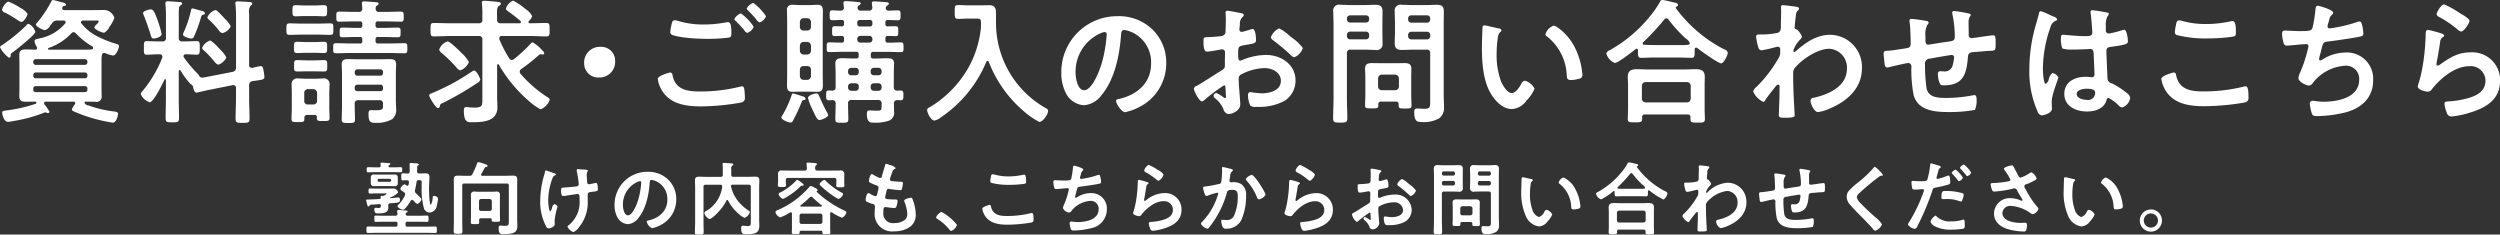
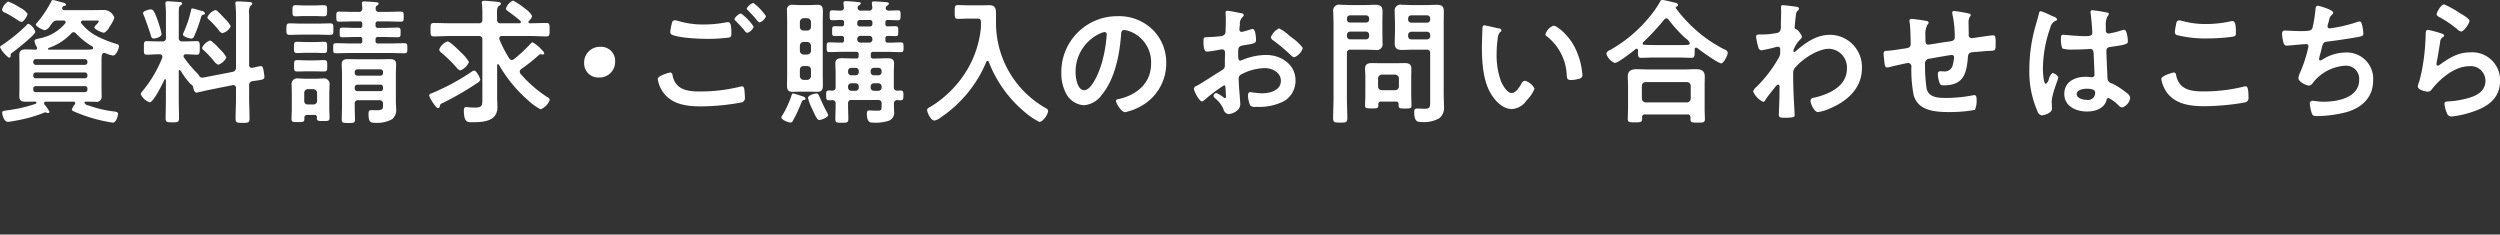
<svg xmlns="http://www.w3.org/2000/svg" id="button_text_6" width="454.719" height="42.657">
  <rect width="100%" height="100%" fill="#333333" stroke="none" />
  <defs>
    <style>.cls-1{fill:#fff;fill-rule:evenodd}</style>
  </defs>
  <path id="ご購入のお問い合わせはこちら" class="cls-1" d="M449.579 841.085a2.348 2.348 0 00-1.231-1.479.739.739 0 00-.418.3 30.248 30.248 0 01-4.357 3.551.638.638 0 00-.418.419 5.374 5.374 0 001.624 1.9.324.324 0 00.32-.37.52.52 0 01.32-.568c.616-.448 4.16-3.238 4.16-3.753zm-4.947-5.523a2.376 2.376 0 00-1.108 1.529.73.73 0 00.566.493 22 22 0 012.314 1.381 1.528 1.528 0 00.64.3c.492 0 1.132-1.209 1.132-1.455a3.441 3.441 0 00-1.379-1.134 10.62 10.62 0 00-2.165-1.114zm13.955 15.387a.428.428 0 01.468.468v.148a.429.429 0 01-.468.469h-8.91a.429.429 0 01-.468-.469v-.148a.428.428 0 01.468-.468h8.91zm0-2.491a.454.454 0 01.468.469v.123a.429.429 0 01-.468.469h-8.91a.429.429 0 01-.468-.469v-.123a.454.454 0 01.468-.469h8.91zm-8.91-1.381a.447.447 0 01-.468-.493v-.074a.453.453 0 01.468-.468h8.91a.453.453 0 01.468.468v.074a.447.447 0 01-.468.493h-8.91zm7.285-5.72a13.3 13.3 0 002.978 2.367.26.26 0 01.148.271c0 .3-.172.321-1.673.321h-6.351a.168.168 0 01-.171-.173.155.155 0 01.123-.148 10.087 10.087 0 004.109-2.638.548.548 0 01.419-.222.588.588 0 01.418.222zm-7.137 2.416a.716.716 0 01.074.247.285.285 0 01-.3.3 38.497 38.497 0 00-1.7-.05c-.763 0-1.231.148-1.231 1.011 0 .543.025 1.061.025 1.578v4.34c0 .518-.025 1.036-.025 1.578 0 .888.493 1.011 1.281 1.011.492 0 1.008-.024 1.525-.024.05 0 .3-.025.3.2a.205.205 0 01-.148.2 26.391 26.391 0 01-5.144 1.184c-.689.1-.935.1-.935.419 0 .173.246 1.677 1.058 1.677.2 0 1.058-.148 1.3-.2a26.992 26.992 0 005.144-1.406.965.965 0 01.344-.123.349.349 0 01.172.049.661.661 0 00.3.074.278.278 0 00.3-.222 7.977 7.977 0 00-.935-1.356.581.581 0 01-.049-.222c0-.247.172-.271.369-.271h4.972a.272.272 0 01.319.271.4.4 0 01-.073.222 2.7 2.7 0 00-.542.912.421.421 0 00.3.345c.393.2 1.378.568 1.845.74a28.222 28.222 0 005.292 1.332c.665 0 .96-1.307.96-1.6 0-.321-.32-.37-.615-.419a20.8 20.8 0 01-4.751-1.11.859.859 0 01-.738-.493.212.212 0 01.222-.2c.566 0 1.157.024 1.723.024a.939.939 0 001.181-1.011c0-.542-.025-1.06-.025-1.578v-4.34c0-1.4-.024-1.948.492-1.948a.661.661 0 01.3.074 5.561 5.561 0 001.305.395c.566 0 1.082-1.307 1.082-1.7a.428.428 0 00-.418-.395 20.763 20.763 0 01-3.3-1.282 8.823 8.823 0 01-3.1-2.441.434.434 0 01-.1-.247.334.334 0 01.369-.3h2.535c.1 0 .345-.024.345.123a1.526 1.526 0 01-.369.543 1.435 1.435 0 00-.443.567c0 .37 1.378.986 1.772.986a2.36 2.36 0 00.984-1.085 6.219 6.219 0 00.887-1.627 2.057 2.057 0 00-1.748-1.43c-.664 0-1.305.024-1.969.024H454.9a.381.381 0 01-.443-.345.348.348 0 01.074-.222.365.365 0 01.369-.2.269.269 0 00.271-.222.605.605 0 00-.517-.37c-.369-.074-1.6-.468-1.895-.468-.148 0-.2.1-.32.345a21.058 21.058 0 01-2.535 3.773.692.692 0 00-.222.32c0 .395 1.305 1.036 1.649 1.036a1.754 1.754 0 001.034-.937c.074-.1.172-.2.246-.3a1.109 1.109 0 011.059-.518h1.008a.353.353 0 01.419.321.37.37 0 01-.1.222 8.017 8.017 0 01-4.554 2.687c-.123.025-.221.05-.32.074-.517.124-.689.173-.689.444a2.348 2.348 0 00.391 1.014zm28.334-6.953c-.221 0-.246.222-.271.394a20.09 20.09 0 01-1.3 3.9 1.578 1.578 0 00-.148.444c0 .444 1.329.74 1.5.74a.554.554 0 00.516-.395 23.866 23.866 0 001.157-3.131c.2-.666.2-.74.542-.814a.34.34 0 00.295-.271.746.746 0 00-.689-.444c-.297-.078-1.38-.423-1.602-.423zm6.178 8.9a6.777 6.777 0 00-1.4-1.7 7.08 7.08 0 00-1.526-1.381 2.428 2.428 0 00-1.5 1.356.726.726 0 00.321.444 19.289 19.289 0 011.821 1.923 1.873 1.873 0 00.788.691 2.532 2.532 0 001.496-1.332zm.787-5.671a5.638 5.638 0 00-1.082-1.381c-.419-.444-.813-.888-1.256-1.282a.71.71 0 00-.443-.272 2.344 2.344 0 00-1.477 1.332.7.7 0 00.3.419 16.182 16.182 0 011.772 1.9 1.214 1.214 0 00.64.542 2.166 2.166 0 001.546-1.257zm-12.576 1.405a18.2 18.2 0 00-.714-2.465c-.542-1.529-.812-2-1.231-2-.32 0-1.428.271-1.428.691a2.415 2.415 0 00.2.542c.246.617 1.009 2.762 1.182 3.4.1.32.147.666.566.666.341.006 1.425-.266 1.425-.833zm7.949 7.866a3.342 3.342 0 01-.492.074.61.61 0 01-.64-.345 1.11 1.11 0 00-.246-.345 22.367 22.367 0 01-2.51-2.984.468.468 0 01-.074-.246.354.354 0 01.369-.321c.788 0 1.526.074 2.042.074.567 0 .542-.37.542-1.233 0-.912.025-1.233-.566-1.233-.468 0-1.255.05-2.067.05h-.493a.586.586 0 01-.689-.691v-4.389c0-.912.025-1.282.3-1.455a.5.5 0 00.321-.345.355.355 0 00-.394-.271c-.345-.025-1.945-.148-2.24-.148a.367.367 0 00-.419.419c0 .1.025.222.025.3.049.518.074 1.06.074 1.578v4.315a.578.578 0 01-.664.691h-.739c-.812 0-1.6-.05-2.067-.05-.591 0-.542.321-.542 1.233 0 .888-.049 1.233.542 1.233.467 0 1.255-.074 2.067-.074h.263a.449.449 0 01.492.419.561.561 0 01-.024.2 22 22 0 01-3.668 6.159.8.8 0 00-.246.469 2.748 2.748 0 001.624 1.479c.714 0 2.363-3.427 2.683-4.093a.153.153 0 01.148-.1c.1 0 .123.074.123.173v3.452c0 1.184-.049 2.342-.049 3.526 0 .666.3.69 1.23.69 1.01 0 1.206-.049 1.206-.764 0-1.134-.049-2.293-.049-3.452v-5.08a.2.2 0 01.172-.222.286.286 0 01.173.124 13.4 13.4 0 001.821 2.441 1.007 1.007 0 01.443.468c.049.346.2 1.085.64 1.085.1 0 1.846-.419 2.092-.468l4.431-.888c.049 0 .1-.025.147-.025a.508.508 0 01.492.592v1.726c0 1.258-.073 2.515-.073 3.8 0 .715.246.764 1.279.764.985 0 1.256-.025 1.256-.764 0-1.283-.074-2.54-.074-3.8v-2.218a.707.707 0 01.64-.814c1.723-.246 2.141-.246 2.141-.789a8.294 8.294 0 00-.148-1.06c-.049-.321-.1-.888-.516-.888a13.391 13.391 0 00-1.477.321h-.148a.476.476 0 01-.492-.567v-9.272a2.082 2.082 0 01.27-1.479.448.448 0 00.3-.345c0-.3-.394-.3-.615-.321-.468-.025-1.6-.1-2.018-.1-.222 0-.444.025-.444.321 0 .074.025.173.025.246a22.49 22.49 0 01.1 2.294v9.148a.76.76 0 01-.639.814zm20.434-7.742c.738 0 1.5.049 2.24.049.664 0 .615-.271.615-1.036 0-.789.049-1.06-.615-1.06-.739 0-1.5.049-2.24.049h-2.806c-.738 0-1.5-.049-2.24-.049-.64 0-.64.271-.64 1.06s0 1.036.64 1.036c.739 0 1.5-.049 2.24-.049h2.806zm-.591 6.682c.64 0 1.206.025 1.723.025.64 0 .615-.272.615-1.036 0-.74.025-1.036-.615-1.036-.369 0-1.058.05-1.723.05h-1.354c-.689 0-1.353-.05-1.747-.05-.615 0-.591.272-.591 1.036 0 .789-.024 1.036.591 1.036.492 0 1.108-.025 1.747-.025h1.354zm-.025-3.378c.616 0 1.206.049 1.748.049.64 0 .591-.271.591-1.036 0-.715.049-1.011-.591-1.011-.517 0-1.108.05-1.748.05h-1.353c-.615 0-1.231-.05-1.748-.05-.615 0-.59.272-.59 1.011 0 .765-.025 1.036.59 1.036.517 0 1.133-.049 1.748-.049h1.353zm0-6.683c.64 0 1.256.05 1.723.05.64 0 .616-.3.616-1.011 0-.74.024-1.011-.616-1.011-.517 0-1.107.049-1.723.049h-1.624c-.615 0-1.206-.049-1.723-.049-.615 0-.615.246-.615 1.011 0 .74-.025 1.011.615 1.011.419 0 1.083-.05 1.723-.05h1.624zm7.36 12.946a.485.485 0 01.468-.469h4.208a.454.454 0 01.468.469v.222a.447.447 0 01-.468.493h-4.208a.474.474 0 01-.468-.493v-.222zm.468-2.1a.484.484 0 01-.468-.468v-.217a.484.484 0 01.468-.469h4.208a.454.454 0 01.468.469v.222a.453.453 0 01-.468.468h-4.208zm4.676 5.45c0 .591-.025.838-1.28.838-.369 0-.689-.025-.862-.025-.467 0-.492.321-.492.691 0 1.479.32 1.627 1.305 1.627a5.6 5.6 0 003.027-.69 2.2 2.2 0 00.689-1.924c0-.444-.049-.912-.049-1.381v-4.98c0-.568.049-1.11.049-1.653 0-.838-.468-.961-1.206-.961-.566 0-1.157.024-1.723.024h-4.061c-.566 0-1.156-.024-1.747-.024-.714 0-1.157.148-1.157.961 0 .494.049 1.061.049 1.677v6.091c0 .764-.049 1.529-.049 2.293 0 .567.246.592 1.23.592.96 0 1.182-.025 1.182-.641 0-.74-.049-1.5-.049-2.244v-.566a.586.586 0 01.689-.691h3.765a.6.6 0 01.69.691v.3zM511.49 836.8a.517.517 0 01.246-.518.533.533 0 00.295-.32c0-.222-.221-.247-.394-.272a36.26 36.26 0 00-2.264-.148.316.316 0 00-.394.3c0 .05.074.765.074.987a.571.571 0 01-.689.616h-.764c-.886 0-1.8-.049-2.708-.049-.565 0-.565.172-.565.912 0 .715 0 .912.565.912.911 0 1.822-.049 2.708-.049h.984a.391.391 0 01.468.469v.246a.391.391 0 01-.468.469h-.492c-.861 0-1.747-.05-2.609-.05-.566 0-.541.2-.541.863 0 .691-.025.888.516.888.887 0 1.748-.049 2.634-.049h.492a.391.391 0 01.468.468v.247a.391.391 0 01-.468.468h-1.427c-.96 0-1.9-.049-2.855-.049-.566 0-.542.2-.542.912s-.024.913.542.913c.96 0 1.895-.05 2.855-.05h6.695c.935 0 1.9.05 2.855.05.541 0 .541-.222.541-.913 0-.715 0-.912-.566-.912-.96 0-1.895.049-2.83.049h-1.92a.4.4 0 01-.468-.468v-.271a.391.391 0 01.468-.444h.812c.911 0 1.821.049 2.732.049.566 0 .542-.246.542-.888s.024-.863-.542-.863c-.911 0-1.821.05-2.732.05h-.812a.4.4 0 01-.468-.469v-.246a.4.4 0 01.468-.469h1.378c.886 0 1.8.049 2.708.049.566 0 .566-.2.566-.912s0-.912-.566-.912c-.911 0-1.822.049-2.708.049h-1.157a.553.553 0 01-.663-.645zm-12.331 17.483a.609.609 0 01-.665-.666v-1.43a.654.654 0 01.665-.691h.984a.705.705 0 01.689.691v1.43a.653.653 0 01-.689.666h-.984zm1.649 2.342a.183.183 0 00-.025.123c0 .568.32.543 1.182.543.886 0 1.132 0 1.132-.567 0-.617-.049-1.209-.049-1.825v-2.663c0-.493.049-1.011.049-1.5a1.026 1.026 0 00-1.206-1.184c-.443 0-.886.05-1.305.05h-1.87c-.443 0-.887-.05-1.329-.05a1.01 1.01 0 00-1.182 1.184c0 .493.025 1.011.025 1.5v2.86c0 .617-.049 1.209-.049 1.825 0 .567.271.567 1.156.567 1.034 0 1.206 0 1.182-.74a.5.5 0 01.566-.567h1.255a.41.41 0 01.468.439zm29.712-6.855c0-.148-.639-1.652-1.132-1.652a.808.808 0 00-.394.173 41.039 41.039 0 01-4.258 2.539c-.689.346-2.51 1.233-3.175 1.455a.42.42 0 00-.344.345c0 .321 1.206 2.318 1.6 2.318a.416.416 0 00.344-.468.671.671 0 01.492-.444 56.013 56.013 0 006.347-3.679.989.989 0 00.52-.592zm-2.067-3.205a6.831 6.831 0 00-1.379-1.677 3.19 3.19 0 01-.295-.3c-.369-.345-1.8-1.775-2.215-1.775a2.434 2.434 0 00-1.526 1.5 1.024 1.024 0 00.468.616 25.663 25.663 0 012.732 2.688 1.207 1.207 0 00.64.468 2.751 2.751 0 001.575-1.525zm7.31-.691a22.593 22.593 0 01-1.772-3.427c0-.074-.025-.124-.025-.2a.415.415 0 01.468-.419h5.045c1.01 0 2.043.074 3.053.074.615 0 .59-.345.59-1.208 0-.912.025-1.233-.59-1.233-.985 0-1.97.049-2.954.049a.243.243 0 01-.3-.222.371.371 0 01.1-.222 1.662 1.662 0 00.566-.863 3.5 3.5 0 00-1.206-1.282 11.827 11.827 0 00-2.264-1.529 2.383 2.383 0 00-1.3 1.455.553.553 0 00.32.419c.788.592 1.575 1.159 2.314 1.825a.257.257 0 01.1.2.242.242 0 01-.295.222h-3.372a.578.578 0 01-.665-.69c-.049-1.825-.049-2.244.37-2.491a.518.518 0 00.319-.394c0-.3-.565-.321-1.624-.419l-.886-.074c-.148 0-.345-.025-.517-.025-.246 0-.443.049-.443.345a.831.831 0 00.025.247 15.661 15.661 0 01.073 1.849v.962a.577.577 0 01-.664.69h-5.119c-1.034 0-2.043-.049-3.052-.049-.616 0-.591.3-.591 1.233 0 .888-.025 1.208.591 1.208 1.009 0 2.018-.074 3.052-.074h5.119a.586.586 0 01.664.691v10.455c0 1.43.075 1.874-1.4 1.874-.319 0-.664-.025-.984-.05a3.752 3.752 0 00-.517-.049c-.418 0-.467.3-.467.617 0 2.095.664 2.145 1.329 2.145 2.018 0 4.774-.05 4.774-2.737 0-.641-.049-1.258-.049-1.874v-5.746a.172.172 0 01.148-.2.246.246 0 01.172.1 25.271 25.271 0 005.243 6.411 11 11 0 002.338 1.7 2.965 2.965 0 001.674-1.726.739.739 0 00-.444-.493 22.881 22.881 0 01-4.873-4.241.7.7 0 01-.147-.4.623.623 0 01.27-.468 30.846 30.846 0 003.2-2.54.548.548 0 01.32-.148c.074 0 .147.025.2.025a.427.427 0 00.172.024.272.272 0 00.295-.222.923.923 0 00-.344-.517 6.72 6.72 0 00-1.748-1.48.528.528 0 00-.369.222 25.7 25.7 0 01-3.052 2.836.7.7 0 01-.393.148.544.544 0 01-.478-.319zm16.642-2.071a2.848 2.848 0 00-3 2.983 2.551 2.551 0 002.683 2.59 2.838 2.838 0 002.953-2.984 2.522 2.522 0 00-2.636-2.592zm27.766-7.989a2.089 2.089 0 00-1.206 1.035.6.6 0 00.247.321c.492.518.984 1.011 1.452 1.578a1.717 1.717 0 00.64.616 1.921 1.921 0 001.181-1.134 9.808 9.808 0 00-2.314-2.421zm-2.264 1.9a2.21 2.21 0 00-1.181 1.036.691.691 0 00.246.345c.517.518 1.033 1.06 1.5 1.6a1.247 1.247 0 00.591.567 1.883 1.883 0 001.181-1.11 9.209 9.209 0 00-2.337-2.445zm-15.112 11.935a5.458 5.458 0 00.96 2.392c1.575 2.244 4.332 2.589 6.892 2.589a42.132 42.132 0 007.383-.715.807.807 0 00.616-.888c0-.247-.05-.986-.074-1.233-.049-.32-.049-.814-.468-.814a2.011 2.011 0 00-.369.074 29.708 29.708 0 01-7.359.863c-2.314 0-4.381-.369-4.9-2.959a.454.454 0 00-.443-.493c-.023-.007-2.238.56-2.238 1.177zm3.077-10.677c-.443 0-.493.419-.591.863a12.813 12.813 0 00-.221 1.282.58.58 0 00.393.518c1.428.567 4.849.715 6.449.715a31.413 31.413 0 003.741-.222c.467-.074.541-.222.541-.838 0-1.061-.049-1.973-.615-1.973a1.378 1.378 0 00-.32.025 21.436 21.436 0 01-3.963.394 15.743 15.743 0 01-4.676-.616 3.523 3.523 0 00-.738-.155zm27.915 17.228a1.258 1.258 0 00-.172-.419c-.566-1.036-.911-1.8-1.4-2.885-.172-.4-.246-.617-.566-.617-.221 0-1.526.272-1.526.839a8.533 8.533 0 00.64 1.726c.049.1.074.172.1.222.64 1.356.911 2.046 1.329 2.046.34.001 1.595-.492 1.595-.912zm-4.11-2.984a.676.676 0 00-.566-.419 14.315 14.315 0 00-1.7-.518.265.265 0 00-.246.247 18.291 18.291 0 01-1.747 3.8.674.674 0 00-.148.3c0 .419 1.182.937 1.674.937a.452.452 0 00.418-.3 26.973 26.973 0 001.354-2.811 3.059 3.059 0 01.147-.37c.222-.542.222-.567.542-.616a.253.253 0 00.272-.249zm.295-5.918a.653.653 0 01.689.666v1.159a.7.7 0 01-.689.69h-.64a.7.7 0 01-.689-.69v-1.159a.653.653 0 01.689-.666h.64zm0-4.389a.7.7 0 01.689.691v.912a.7.7 0 01-.689.69h-.64a.7.7 0 01-.689-.69v-.912a.7.7 0 01.689-.691h.64zm.689-2.737a.653.653 0 01-.689.666h-.64a.653.653 0 01-.689-.666v-.888a.689.689 0 01.689-.69h.64a.688.688 0 01.689.69v.888zm2.141-.814c0-.665.025-1.331.025-2 0-.74-.123-1.208-.96-1.208-.418 0-.837.049-1.255.049h-2.092c-.418 0-.837-.049-1.255-.049a.882.882 0 00-.96 1.085c0 .715.025 1.43.025 2.12v9.42c0 .69-.025 1.356-.025 2.046 0 .913.3 1.159.984 1.159.419 0 .813-.024 1.231-.024h2.092c.418 0 .837.024 1.255.024.837 0 .96-.493.96-1.233 0-.665-.025-1.306-.025-1.972v-9.42zm8.467 2.442a.549.549 0 01.566.591v.05a.549.549 0 01-.566.591h-1.6a.569.569 0 01-.591-.591v-.05a.569.569 0 01.591-.591h1.6zm.1-2.885a.427.427 0 01.467.468v.247a.439.439 0 01-.467.468h-1.821a.452.452 0 01-.468-.468v-.247a.452.452 0 01.468-.468h1.821zm.738 10.06a.57.57 0 01-.591-.592v-.172a.57.57 0 01.591-.592h.812a.569.569 0 01.591.592v.172a.57.57 0 01-.591.592h-.812zm0 2.811a.57.57 0 01-.591-.592v-.172a.57.57 0 01.591-.592h.812a.569.569 0 01.591.592v.178a.569.569 0 01-.591.592h-.812zm-4.107-2.81a.57.57 0 01-.591-.592v-.172a.569.569 0 01.591-.592h.787a.549.549 0 01.566.592v.172a.55.55 0 01-.566.592H598zm0 2.811a.569.569 0 01-.591-.592v-.172a.569.569 0 01.591-.592h.787a.549.549 0 01.566.592v.177a.549.549 0 01-.566.592H598zm.345-5.869c-.665 0-1.33-.049-2.019-.049-.665 0-1.23.123-1.23.937 0 .592.049 1.184.049 1.8v2.494a.57.57 0 01-.64.665 4.666 4.666 0 00-.566-.024c-.517 0-.517.246-.517.887 0 .592 0 .888.492.888a4.868 4.868 0 00.591-.024.57.57 0 01.64.665v.37c0 .814-.049 1.6-.049 2.392 0 .666.2.69 1.206.69.861 0 1.156-.024 1.156-.641 0-.813-.049-1.627-.049-2.441v-.37a.586.586 0 01.69-.69h4.725a.594.594 0 01.689.69v.124c0 1.06-.024 1.134-.837 1.134-.566 0-1.132-.049-1.427-.049-.369 0-.419.246-.419.665 0 1.677.837 1.554 1.182 1.554a7.476 7.476 0 002.88-.37 1.543 1.543 0 00.885-1.7c0-.468-.024-.912-.024-1.38a.563.563 0 01.64-.641c.172 0 .369.024.566.024.492 0 .517-.246.517-.888 0-.542 0-.887-.493-.887-.2 0-.393.024-.59.024a.587.587 0 01-.665-.665v-2.515c0-.617.049-1.209.049-1.776 0-.814-.541-.937-1.23-.937-.665 0-1.3.049-1.969.049h-.566a.407.407 0 01-.468-.468v-.271a.408.408 0 01.468-.469h2.658c.763 0 1.551.05 2.338.05.492 0 .492-.222.492-.888 0-.641 0-.888-.492-.888-.787 0-1.551.074-2.338.049a.4.4 0 01-.468-.468v-.3a.383.383 0 01.468-.444c.468-.024.935.025 1.4.025.492 0 .467-.247.467-.888s.025-.912-.492-.912c-.467 0-.935.024-1.378.024a.383.383 0 01-.468-.443v-.247a.407.407 0 01.468-.468c.591 0 1.206.049 1.8.049.492 0 .492-.271.492-.913s0-.887-.492-.887c-.542 0-1.059.049-1.6.049a.521.521 0 01-.616-.444.584.584 0 01.271-.468.608.608 0 00.32-.345c0-.272-.443-.272-.64-.3-.393-.025-1.7-.124-2.042-.124-.247 0-.419.05-.419.321 0 .123.049.542.074.715a.553.553 0 01-.665.641h-1.378a.534.534 0 01-.64-.493.562.562 0 01.271-.469.54.54 0 00.32-.345c0-.2-.3-.246-.443-.246a35.877 35.877 0 00-2.265-.173c-.246 0-.443.049-.443.345 0 .1.049.543.074.715a.546.546 0 01-.615.666c-.493.025-.985-.049-1.477-.049s-.492.246-.492.887c0 .666 0 .913.492.913.566 0 1.132-.074 1.7-.049a.375.375 0 01.419.468v.247a.375.375 0 01-.419.443c-.418 0-.837-.024-1.255-.024-.517 0-.492.3-.492.888 0 .641-.025.912.492.912.418 0 .837-.049 1.255-.025a.384.384 0 01.419.469v.271a.391.391 0 01-.468.468c-.738.025-1.477-.049-2.215-.049-.492 0-.468.3-.468.888 0 .616-.024.888.468.888.788 0 1.575-.05 2.363-.05h2.535a.391.391 0 01.443.469v.271a.391.391 0 01-.468.468h-.516zm23.214-5.449a18.593 18.593 0 01-2.436 7.422 19.823 19.823 0 01-6.916 6.929.583.583 0 00-.419.419c0 .567.689 1.973 1.329 1.973a2.746 2.746 0 001.181-.592 22.7 22.7 0 008.246-10.06.237.237 0 01.467 0 22.424 22.424 0 006.35 8.95 13.866 13.866 0 002.831 1.948c.665 0 1.6-1.38 1.6-2a.53.53 0 00-.345-.468 17.81 17.81 0 01-9.131-15.658v-1.652c0-.937-.222-1.455-1.231-1.455-.394 0-.788.024-1.206.024h-2.683c-.59 0-1.206-.049-1.772-.049-.64 0-.615.3-.615 1.233 0 .962-.025 1.282.615 1.282.591 0 1.182-.049 1.772-.049h1.7c.689 0 .689.222.689 1.085a6.843 6.843 0 01-.03.718zm22.5.641a.389.389 0 01.394.444 25.024 25.024 0 01-.788 4.808c-.689 2.515-2.067 5.326-3.3 5.326-1.255 0-1.575-2.293-1.575-3.205a7.633 7.633 0 014.43-7.1 2.792 2.792 0 01.835-.273zm2.363-2.885a10.15 10.15 0 00-10.222 10.357 7.735 7.735 0 00.763 3.5 3.966 3.966 0 003.347 2.343 4.408 4.408 0 003.249-1.9c2.363-2.836 3.224-7.225 3.5-10.825.025-.419.025-.962.591-.962a4.288 4.288 0 01.935.222 5.982 5.982 0 013.938 5.893c0 3.527-2.535 5.647-5.759 6.412-.246.049-.616.1-.616.345 0 .542 1.009 2.071 1.65 2.071a9.563 9.563 0 002.682-.986 8.862 8.862 0 004.8-7.965 8.349 8.349 0 00-2.486-6.066 8.746 8.746 0 00-6.376-2.439zm31.214 3.5a7.383 7.383 0 00-1.845-1.283 3.032 3.032 0 00-1.477 1.6.847.847 0 00.443.592 35.021 35.021 0 013.273 2.762.992.992 0 00.542.3 2.689 2.689 0 001.551-1.677 7.928 7.928 0 00-1.9-1.825c-.197-.147-.393-.319-.591-.467zm-11.567 9.764c0 .1.024.222.024.345 0 .05.05 1.061.05 1.085a.163.163 0 01-.173.2.486.486 0 01-.295-.148 5.893 5.893 0 00-1.256-.765.557.557 0 00-.541.493.737.737 0 00.295.469 4.993 4.993 0 011.5 1.923 1.156 1.156 0 00.91.937c.665 0 2.166-.591 2.166-1.8 0-.246-.172-2.466-.221-2.983a38.976 38.976 0 01-.074-1.628.829.829 0 01.394-.764 9.577 9.577 0 014.332-1.184c1.378 0 2.953.765 2.953 2.318 0 1.8-2.092 2.269-3.519 2.269a19.431 19.431 0 01-2.019-.222c-.369 0-.443.32-.443.641a4.8 4.8 0 00.394 1.775 1.274 1.274 0 001.034.271h.3a9.786 9.786 0 004.947-1.109 4.341 4.341 0 001.97-3.674c0-2.959-2.634-4.661-5.366-4.661a11.5 11.5 0 00-4.086.814 2.336 2.336 0 01-.615.222c-.32 0-.37-.542-.37-.962v-.345c0-1.134.05-1.307.96-1.479 1.871-.321 2.289-.321 2.289-.962 0-.419-.073-2.022-.64-2.022a1.354 1.354 0 00-.418.123c-.246.074-1.378.419-1.55.419a.432.432 0 01-.419-.419c0-.1.025-.246.025-.345.024-.222.049-.419.074-.567a1.62 1.62 0 01.467-1.356.677.677 0 00.246-.395.512.512 0 00-.492-.32c-.492-.1-2.141-.444-2.51-.444a.312.312 0 00-.32.37c0 .1.049.665.049 1.159 0 .69-.025 1.38-.049 2.071a1 1 0 01-.2.74 1.317 1.317 0 01-.911.3c-.763.1-1.625.147-2.387.172-.468.025-.517.123-.517.789 0 1.8.394 1.825.713 1.825.37 0 2.043-.3 2.511-.395.049 0 .1-.024.148-.024a.537.537 0 01.541.567v.246c0 .37-.024.74-.024 1.11V847c0 .765-.1.789-1.034 1.357-1.354.838-2.658 1.726-4.037 2.515a.757.757 0 00-.566.518c0 .493.985 2.342 1.477 2.342a.771.771 0 00.369-.2 31.14 31.14 0 013.643-2.737c.242.005.242.252.267.696zm33.207-9.838a.569.569 0 01.591-.592h2.855a.549.549 0 01.566.592v.2a.55.55 0 01-.566.592h-2.855a.57.57 0 01-.591-.592v-.2zm3.446-3.576a.537.537 0 01.566.592v.148a.55.55 0 01-.566.592h-2.855a.57.57 0 01-.591-.592v-.148a.556.556 0 01.591-.592h2.855zm-.1 6.239a.578.578 0 01.665.69v8.778c0 .839.025 1.283-.984 1.283-.468 0-.911-.05-1.379-.05-.443 0-.541.222-.541.617 0 1.8.59 1.849 1.452 1.849a5.583 5.583 0 003.1-.69 2.4 2.4 0 00.862-2.2c0-.789-.05-1.553-.05-2.342v-12.544c0-.765.025-1.529.025-2.294 0-1.011-.369-1.257-1.329-1.257-.616 0-1.231.049-1.871.049h-2.51c-.64 0-1.256-.049-1.895-.049a1.075 1.075 0 00-1.329 1.233c0 .764.049 1.553.049 2.318v1.109c0 .765-.049 1.529-.049 2.318 0 .986.442 1.233 1.353 1.233.615 0 1.231-.049 1.871-.049h2.559zm-14.472-2.688a.57.57 0 01.591-.592h2.855a.57.57 0 01.591.592v.222a.57.57 0 01-.591.592h-2.855a.57.57 0 01-.591-.592v-.222zm3.446-3.551a.556.556 0 01.591.592v.123a.556.556 0 01-.591.592h-2.855a.556.556 0 01-.591-.592v-.123a.556.556 0 01.591-.592h2.855zm-3.446 6.929a.586.586 0 01.69-.69h2.584c.64 0 1.255.049 1.895.049a1.059 1.059 0 001.3-1.233c0-.789-.024-1.553-.024-2.318v-1.109c0-.765.024-1.554.024-2.318 0-.987-.418-1.233-1.353-1.233-.616 0-1.231.049-1.846.049h-2.56c-.615 0-1.255-.049-1.871-.049a1.076 1.076 0 00-1.329 1.257c0 .765.05 1.529.05 2.294v13.438c0 1.209-.074 2.417-.074 3.65 0 .764.27.789 1.3.789 1.009 0 1.28-.025 1.28-.814 0-1.208-.074-2.416-.074-3.625v-8.137zm6.35 6.682a.659.659 0 01-.689-.69v-1.455a.705.705 0 01.689-.69h2.412a.7.7 0 01.689.69V851a.687.687 0 01-.689.69H694.5zm2.486 2.072a.472.472 0 01.566.542v.2c0 .517.3.517 1.157.517.911 0 1.181 0 1.181-.542 0-.592-.049-1.208-.049-1.825v-3.477c0-.468.025-.937.025-1.381 0-.863-.492-1.035-1.255-1.035-.542 0-1.059.024-1.6.024H694.3c-.517 0-1.058-.024-1.575-.024-.714 0-1.28.148-1.28.962 0 .493.05.961.05 1.454v3.452c0 .617-.05 1.233-.05 1.85 0 .518.271.518 1.206.518.886 0 1.207.024 1.207-.518v-.148a.479.479 0 01.565-.567h2.56zm27.277-12.255a.407.407 0 00.221.37 9.461 9.461 0 013.642 7.027c.05.592.025.937.813.937a5.208 5.208 0 001.378-.222.687.687 0 00.664-.715 13.459 13.459 0 00-1.452-5.129c-1.181-2.268-3.248-3.822-3.79-3.822a2.38 2.38 0 00-1.479 1.556zm-11.1-1.6a.306.306 0 00-.344.271c-.05.222-.123 3.354-.123 3.748 0 2.614.2 5.721 1.427 8.039.812 1.5 2.24 3.156 4.061 3.156a3.54 3.54 0 002.634-1.554 6.893 6.893 0 001.452-2.145 2.733 2.733 0 00-1.772-1.455.975.975 0 00-.665.617c-.295.542-1.009 1.627-1.7 1.627-.862 0-1.674-1.455-1.969-2.145a14.11 14.11 0 01-.788-5.154 18.414 18.414 0 01.2-2.613 1.8 1.8 0 01.443-1.184.428.428 0 00.246-.32.554.554 0 00-.541-.346c-.424-.075-2.245-.545-2.565-.545zm29.318 14.006a.706.706 0 01-.689-.691V850.9a.689.689 0 01.689-.69h7.507a.689.689 0 01.689.69v2.318a.706.706 0 01-.689.691h-7.507zm7.581 2.194a.472.472 0 01.566.543v.32c0 .617.344.617 1.329.617.96 0 1.3 0 1.3-.641 0-.395-.049-1.184-.049-1.776V850.7c0-.493.025-.986.025-1.479 0-1.135-.689-1.357-1.7-1.357-.615 0-1.23.05-1.845.05h-6.916c-.616 0-1.231-.05-1.822-.05-1.033 0-1.723.222-1.723 1.381 0 .469.049.962.049 1.455v4.414c0 .3-.049 1.7-.049 1.8 0 .641.345.616 1.28.616.96 0 1.329.025 1.329-.641v-.246a.472.472 0 01.566-.543h7.655zm-3.422-17.26a25.454 25.454 0 002.979 3.3c.1.074.172.148.27.222a1.516 1.516 0 01.616.764c0 .37-.394.345-1.994.345h-4.553c-.591 0-1.157-.024-1.723-.049a.259.259 0 01-.295-.247.268.268 0 01.1-.222 43.249 43.249 0 003.815-4.117.539.539 0 01.394-.222.527.527 0 01.387.225zm-5.562 5.868c0 .543-.025 1.085.492 1.085.788 0 1.576-.049 2.388-.049h4.553c.788 0 1.6.049 2.388.049.467 0 .492-.419.492-.986v-.47c0-.172.024-.394.246-.394a.452.452 0 01.295.123c.591.469 3.742 2.737 4.283 2.737.467 0 1.206-1.5 1.206-1.948a.9.9 0 00-.689-.616 25.293 25.293 0 01-8.738-7.447.255.255 0 01-.049-.123.214.214 0 01.123-.173.394.394 0 00.3-.345.509.509 0 00-.493-.37c-.418-.1-2.067-.518-2.387-.518a.445.445 0 00-.394.345 18.863 18.863 0 01-1.994 2.836 25.112 25.112 0 01-7.112 5.943 1.037 1.037 0 00-.665.616 2.594 2.594 0 001.55 1.726c.591 0 3.176-2.022 3.766-2.515a.244.244 0 01.2-.074.26.26 0 01.246.3v.271zm26.39-8.482a.3.3 0 00-.369.345c0 .173.024.444.024.789 0 .838-.049 1.677-.049 2.515a2.288 2.288 0 01-.123 1.011.932.932 0 01-.763.419 14.153 14.153 0 01-2.708.247h-.344c-.32 0-.566.049-.566.419a10.177 10.177 0 00.394 1.874.68.68 0 00.566.592 25.762 25.762 0 002.609-.592 2.162 2.162 0 01.418-.074.439.439 0 01.394.518v.321a2.029 2.029 0 01-.148.961 23.57 23.57 0 01-4.16 5.5 1.82 1.82 0 00-.615.838 3.748 3.748 0 001.846 1.9.518.518 0 00.37-.345c.369-.567 1.378-1.849 1.845-2.417a.961.961 0 01.492-.394.326.326 0 01.247.394c0 .789 0 1.6-.025 2.392 0 .123-.049 1.184-.074 1.948 0 .123-.025.592-.025.789 0 .493.321.518 1.035.518 1.624 0 1.845-.148 1.845-.419s-.147-2.614-.172-3.3a84.27 84.27 0 01-.1-4.34 1.421 1.421 0 01.3-.986c1.3-1.6 4.16-3.5 6.252-3.5a3.4 3.4 0 013.224 3.625c0 3.23-3.3 4.66-5.981 5.277a.591.591 0 00-.64.567c0 .518.664 2.046 1.354 2.046a7.3 7.3 0 002.018-.591c3.2-1.307 5.981-3.674 5.981-7.4a5.851 5.851 0 00-5.735-6.066c-2.51 0-4.43 1.356-6.252 2.935a.684.684 0 01-.319.222c-.123 0-.148-.148-.148-.395a5.631 5.631 0 011.206-1.9 1.016 1.016 0 00.345-.518 3.272 3.272 0 00-.96-1.331c-.271-.049-.37-.1-.37-.37 0-.3.123-1.43.173-1.775.1-1.036.147-1.011.443-1.307a.468.468 0 00.172-.321.366.366 0 00-.3-.3c-.298-.076-2.267-.322-2.611-.322zm23.387 2.49a.334.334 0 00-.393.37 1.7 1.7 0 00.048.345c.124.888.173 2.885.173 3.8 0 .739-.443.764-1.034.863-.738.1-2.461.394-3.125.419-.419 0-.764 0-.764.542 0 .272.074.814.1 1.085.024.148.024.3.049.42.049.591.123.986.492.986a1.717 1.717 0 00.37-.049c.442-.124 3.224-.765 3.494-.765a.647.647 0 01.542.814 24.255 24.255 0 00.418 5.03c.813 2.91 3.988 3.082 6.473 3.082a25.088 25.088 0 004.677-.394 4.282 4.282 0 00.295-1.973c0-.271-.049-.715-.393-.715a.671.671 0 00-.222.025 25.66 25.66 0 01-4.75.493c-1.723 0-3.274-.074-3.717-1.652a29.317 29.317 0 01-.295-4.488.882.882 0 01.91-1.011c.493-.1 3.668-.666 3.963-.666a.416.416 0 01.419.42 8.49 8.49 0 01-.271 1.5 1.484 1.484 0 01-1.674 1.06c-.2 0-.418-.025-.615-.025a.432.432 0 00-.394.493 4.356 4.356 0 00.418 1.875.839.839 0 00.64.2c3.569 0 4.16-2.047 4.406-5.129.074-.986.541-.863 1.92-.986.812-.074 1.4-.124 1.846-.148 1.181-.05 1.279 0 1.279-1.159 0-1.307 0-1.677-.467-1.677-.32 0-1.575.2-1.969.246-.32.05-1.772.272-1.969.272a.554.554 0 01-.492-.691c0-.641-.025-1.257-.025-1.9a2.607 2.607 0 01.172-1.233.79.79 0 00.222-.395c0-.222-.32-.246-.492-.3-.394-.1-2.216-.419-2.535-.419a.3.3 0 00-.345.321 1.418 1.418 0 00.049.32 19.636 19.636 0 01.419 4c0 .863-.419.814-1.772 1.011-.444.049-2.856.468-3.077.468-.492 0-.492-.567-.492-.937v-.667a3.693 3.693 0 01.344-2 .672.672 0 00.246-.394.366.366 0 00-.32-.3 26.812 26.812 0 00-2.786-.388zm33.38 13.365a1.285 1.285 0 01-1.551 1.356c-.615 0-1.8-.271-1.8-1.06 0-.764 1.206-.962 1.772-.962.467-.001 1.575.024 1.575.665zm-.492-14.943a.3.3 0 00-.345.345c0 .074.025.173.025.247.1.616.3 3.008.3 3.526 0 .543-.566.592-1.157.592h-.393c-1.28 0-3.471-.247-3.766-.247-.369 0-.394.3-.394.617a4.961 4.961 0 00.246 1.874 5.479 5.479 0 001.871.2h.32c.984 0 2.732-.1 2.929-.1.615 0 .566.691.59.937.025.715.148 3.058.148 3.674a.45.45 0 01-.492.518h-.172a6.344 6.344 0 00-.96-.074c-1.92 0-3.865.888-3.865 3.107 0 2.269 2.142 3.206 4.111 3.206 1.476 0 3.126-.493 3.569-2.071a.4.4 0 01.369-.395 6.986 6.986 0 011.821 1.356 1.125 1.125 0 00.689.37 2.209 2.209 0 001.428-1.7 1.32 1.32 0 00-.64-.937 13.649 13.649 0 00-2.658-1.726 1 1 0 01-.837-.962c-.025-.641-.2-4.414-.2-4.907 0-.617.295-.715.837-.789 2.9-.395 3.076-.567 3.076-1.036 0-.37-.172-2.071-.664-2.071a1.915 1.915 0 00-.369.074 15.607 15.607 0 01-2.462.616.542.542 0 01-.516-.641v-.69a3.451 3.451 0 01.27-1.751.993.993 0 00.271-.493.243.243 0 00-.246-.222 23.285 23.285 0 00-2.738-.448zm-7.827.814a9.311 9.311 0 00-1.575-.641.4.4 0 00-.32.419c-.271 1.085-.615 2.145-.886 3.23a28.382 28.382 0 00-.862 6.9 17.793 17.793 0 001.452 7.6 1.1 1.1 0 00.788.814c.123 0 1.871-.3 1.871-1.258 0-.394-.05-.789-.05-1.183 0-1.43 1.206-4.143 1.206-4.488a1.528 1.528 0 00-1.058-.789 1.914 1.914 0 00-.664 1.085 1.386 1.386 0 01-.542.888c-.468 0-.541-2.343-.541-2.738a22.8 22.8 0 011.353-7.5 1.752 1.752 0 011.01-1.257.262.262 0 00.221-.247.9.9 0 00-.64-.493c-.151-.047-.447-.197-.767-.343zm20.359 11.688a5.776 5.776 0 00.96 2.392c1.6 2.244 4.356 2.564 6.916 2.564a44.96 44.96 0 007.384-.69.8.8 0 00.591-.913c0-1.6-.173-2.022-.542-2.022a2.027 2.027 0 00-.369.074 30.589 30.589 0 01-7.335.863c-2.313 0-4.4-.369-4.922-2.983a.447.447 0 00-.443-.469c-.029-.001-2.244.566-2.244 1.183zm2.461-8.507a.513.513 0 00.345.518 21.078 21.078 0 005.611.616 33.574 33.574 0 004.456-.3c.566-.1.689-.148.689-.74 0-1.011-.025-2.12-.64-2.12a1.222 1.222 0 00-.32.049 20.877 20.877 0 01-4.455.493 15.81 15.81 0 01-4.184-.518 3.7 3.7 0 00-.714-.147c-.468 0-.517.443-.591.863a8.538 8.538 0 00-.201 1.285zm25.971-4.809c-.394 0-.369.543-.418.888a23.769 23.769 0 01-.517 3.132c-.221.518-.492.592-2.24.592-.984 0-2.437-.1-2.781-.1-.123 0-.517-.025-.517.616a7.5 7.5 0 00.271 1.628.578.578 0 00.64.493c.492 0 2.412-.222 2.978-.247.148 0 .369-.024.517-.024a.355.355 0 01.393.37 2.7 2.7 0 01-.123.616 24.834 24.834 0 01-1.353 4.093 3.494 3.494 0 00-.345 1.085c0 .691 1.4 1.381 1.969 1.381a1.068 1.068 0 00.689-.542 8.093 8.093 0 015.956-3.083 2.4 2.4 0 012.437 2.565c0 3.255-3.913 3.994-6.473 3.994-.935 0-1.674-.172-1.993-.172a.491.491 0 00-.517.518 7.613 7.613 0 00.319 1.627c.148.518.271.641 1.083.641a22.5 22.5 0 005.144-.69c2.855-.765 4.972-2.663 4.972-5.77a4.772 4.772 0 00-5-5.105 7.919 7.919 0 00-4.307 1.332.518.518 0 01-.271.1.2.2 0 01-.246-.222 1.4 1.4 0 01.074-.444c.147-.543.271-.986.344-1.332.3-1.159.32-1.331 1.133-1.43 1.378-.148 4.282-.592 5.611-.838.616-.123.886-.2.886-.592a7.941 7.941 0 00-.221-1.529c-.1-.345-.148-.69-.468-.69a2.028 2.028 0 00-.664.172 26.277 26.277 0 01-4.751 1.085.377.377 0 01-.418-.37 2.774 2.774 0 01.148-.616c.073-.2.1-.345.147-.493a1.6 1.6 0 01.517-1.011.458.458 0 00.221-.37c0-.543-2.584-1.259-2.833-1.259zm20.064 4.39c-.394 0-.419.369-.419 1.085 0 .172-.024.345-.024.542a39.5 39.5 0 01-.591 5.376 26.162 26.162 0 01-.566 2.416 3.836 3.836 0 00-.246.863c0 .715 1.649.962 1.871.962a1 1 0 00.738-.518c1.55-1.948 4.159-4.118 6.744-4.118a2.671 2.671 0 012.953 2.614c0 2.1-1.821 2.86-3.568 3.3a16.42 16.42 0 01-3.274.493c-.32.025-.615.049-.615.444a5.15 5.15 0 00.418 1.6.875.875 0 00.911.69 16.424 16.424 0 003.2-.666c2.978-.887 5.587-2.367 5.587-5.868a5.048 5.048 0 00-5.366-5.129c-2.338 0-3.815.986-5.636 2.268a.548.548 0 01-.32.148.26.26 0 01-.246-.3 3.828 3.828 0 01.073-.517c.247-1.135.395-2.294.591-3.428a1.122 1.122 0 01.517-.962.32.32 0 00.222-.271.554.554 0 00-.443-.345 17.473 17.473 0 00-2.515-.68zm1.575-2.836a.833.833 0 00.567.542 20.212 20.212 0 013.1 2.1 1.77 1.77 0 00.787.493c.517 0 1.526-1.5 1.526-1.948 0-.419-1.428-1.208-1.8-1.43a17.029 17.029 0 00-2.8-1.553c-.596-.005-1.384 1.474-1.384 1.795z" transform="translate(-443.156 -835.281)" />
-   <path id="塾向けの内容も_こちらからお問い合わせください_" data-name="塾向けの内容も、こちらからお問い合わせください。" class="cls-1" d="M512.077 868.344a.213.213 0 01-.232-.232v-.087a.21.21 0 01.232-.218h1.984a.226.226 0 01.231.218v.087a.22.22 0 01-.231.232h-1.984zm3.432-.769a.509.509 0 00-.623-.55c-.29 0-.579.014-.869.014h-1.926c-.289 0-.579-.014-.869-.014a.506.506 0 00-.622.522v1.072a.507.507 0 00.608.522c.3 0 .594-.015.883-.015h1.926c.29 0 .579.015.883.015a.5.5 0 00.609-.551v-1.015zm-1.7-2.058a.329.329 0 01.16-.232.28.28 0 00.2-.174c0-.145-.246-.145-.347-.159-.261-.015-.956-.087-1.187-.087-.131 0-.276.014-.276.174 0 .043.03.275.044.348a.292.292 0 01-.333.333h-.67c-.42 0-.84-.029-1.26-.029-.275 0-.289.116-.289.464s.014.464.289.464c.42 0 .84-.029 1.26-.029h3.36c.42 0 .84.029 1.26.029.289 0 .289-.131.289-.464s0-.464-.289-.464c-.42 0-.84.029-1.26.029h-.66c-.039-.014-.286-.014-.286-.203zm4.837 4.3c.116-.507.2-.913.275-1.435a.325.325 0 01.377-.333h.173a.34.34 0 01.391.391c-.014.319-.014.624-.014.942a12.705 12.705 0 00.449 3.885 1.118 1.118 0 001.028.667 1.413 1.413 0 001.289-1.3 6.393 6.393 0 00.217-1.261.685.685 0 00-.724-.436.2.2 0 00-.246.2 2.991 2.991 0 01-.333 1.391c-.29 0-.333-2.377-.333-2.87 0-.826.072-1.711.072-2.2 0-.536-.289-.652-.768-.652-.318 0-.637.029-.955.029h-.13a.34.34 0 01-.392-.391c.015-.247.015-.507.015-.768a.262.262 0 01.145-.29.249.249 0 00.173-.2.855.855 0 00-.738-.2 6.341 6.341 0 00-.739-.058c-.188 0-.217.087-.217.319 0 .29.015.565.015.841v.376a.342.342 0 01-.391.377 18.749 18.749 0 00-.854-.029c-.29 0-.29.16-.29.638s0 .638.29.638c.26 0 .506-.029.767-.015a.293.293 0 01.333.363 3.545 3.545 0 01-.058.42.234.234 0 01-.217.218.343.343 0 01-.189-.073.742.742 0 00-.347-.2 1.342 1.342 0 00-.753.841.916.916 0 00.464.449c.072.058.144.1.231.174a.422.422 0 01.2.348.485.485 0 01-.073.247 6.254 6.254 0 01-1.013 1.507 1.216 1.216 0 00-.348.435 1.407 1.407 0 001.057.623c.348 0 1.188-1.29 1.376-1.623a.309.309 0 01.246-.174.931.931 0 01.464.362 1.07 1.07 0 00.507.392 1.3 1.3 0 00.724-.856.443.443 0 00-.16-.289 23.077 23.077 0 00-.825-.8.584.584 0 01-.2-.42.969.969 0 01.034-.195zm-1.318 4.7a.327.327 0 01-.391-.29.357.357 0 01.16-.3.294.294 0 00.2-.189c0-.159-.289-.159-.391-.174-.231-.014-1.042-.1-1.245-.1-.159 0-.261.029-.261.217 0 .073.029.348.044.45a.33.33 0 01-.391.391h-2.187c-.449 0-.9-.029-1.361-.029-.275 0-.261.131-.261.565 0 .464 0 .58.261.58.464 0 .912-.029 1.361-.029h2.245a.292.292 0 01.347.334v.217a.3.3 0 01-.347.348h-3.273c-.565 0-1.13-.029-1.694-.029-.333 0-.333.116-.333.58s0 .594.333.594c.564 0 1.129-.029 1.694-.029h8.761c.564 0 1.129.029 1.694.029.333 0 .319-.116.319-.594 0-.45.014-.58-.333-.58-.565 0-1.116.029-1.68.029h-3.331a.3.3 0 01-.347-.348v-.22a.3.3 0 01.347-.334h2.2c.464 0 .913.029 1.376.029.261 0 .261-.145.261-.565 0-.449 0-.58-.276-.58-.448 0-.912.029-1.361.029h-2.143zm-3.186-2.261c1.651-.116 1.752-.131 1.752-.667a.32.32 0 00-.289-.392c-.072 0-1.216.116-1.419.131a.073.073 0 01-.087-.058.08.08 0 01.058-.073 3.925 3.925 0 001.419-.9.95.95 0 00-.724-.725c-.348 0-.681.014-1.028.014h-2.3c-.347 0-.68-.028-1.027-.028-.319 0-.305.13-.305.463 0 .348 0 .464.305.464.347 0 .68-.029 1.027-.029h1.738a.26.26 0 01.217.058.875.875 0 01-.419.319.665.665 0 01-.333.087c-.03 0-.073-.014-.117-.014-.115 0-.231.028-.231.159 0 .058.015.13.015.189a.178.178 0 01-.189.217c-.666.058-1.347.072-2.027.1-.2 0-.42-.029-.42.145 0 .073.174.711.2.812.058.189.073.3.218.3a.213.213 0 00.188-.144c.1-.174.159-.174.724-.2.261-.015.594-.029 1.086-.073a.232.232 0 01.26.247c-.028.3-.028.449-.39.449-.189 0-.362-.029-.55-.029a.226.226 0 00-.247.275c0 .783.348.74.8.74.767 0 1.738-.044 1.738-1.058 0-.116-.015-.232-.015-.363a.368.368 0 01.377-.414zm16.75-5a.2.2 0 01-.231-.189.246.246 0 01.043-.145c.319-.522.377-.7.637-1.145a.287.287 0 01.261-.145c.116 0 .246-.014.246-.174a.476.476 0 00-.377-.29 8.985 8.985 0 00-1.317-.406.277.277 0 00-.217.232 16.32 16.32 0 01-.84 1.928.528.528 0 01-.579.334h-.768c-.435 0-.854-.029-1.274-.029-.507 0-.782.13-.782.681 0 .406.014.826.014 1.232v6.407c0 .609-.029 1.2-.029 1.812 0 .45.188.45.8.45s.781-.015.781-.464c0-.6-.028-1.2-.028-1.8v-6.479a.344.344 0 01.4-.406h7.668a.345.345 0 01.405.406v6.494c0 .58-.029.8-.666.8-.333 0-.637-.044-.9-.044s-.29.261-.29.479c0 1.087.406 1.073.912 1.073 2.2 0 2.491-.508 2.491-1.6 0-.362-.029-.725-.029-1.1v-6.03c0-.42.015-.826.015-1.232 0-.565-.29-.681-.8-.681-.42 0-.841.029-1.261.029H530.9zm-.2 6.392a.363.363 0 01-.406-.391v-1.377a.388.388 0 01.406-.406h1.52a.414.414 0 01.4.406v1.377a.384.384 0 01-.4.391H530.7zm-.392 1.725a.341.341 0 01.392-.391h1.636a.22.22 0 01.26.261v.057c0 .333.188.319.753.319s.768.029.768-.3c0-.42-.029-.826-.029-1.246v-2.305c0-.348.014-.682.014-1.029a.561.561 0 00-.694-.609c-.261 0-.522.029-.783.029h-2.331c-.261 0-.521-.029-.782-.029a.565.565 0 00-.695.638c0 .333.014.666.014 1v2.624c0 .449-.028.884-.028 1.333 0 .334.188.319.781.319.565 0 .739.015.739-.333.003-.105-.015-.221-.015-.337zm17.749-9.146a.667.667 0 00.014.173 17.5 17.5 0 01.362 2.378.39.39 0 01-.3.391c-.333.073-1.81.188-2.215.217-.638.03-.7.03-.7.6 0 .913.232.942.42.942a3.018 3.018 0 00.507-.058c.261-.043 1.955-.3 2.071-.3.333 0 .362.29.362.739v.3a5.371 5.371 0 01-2.071 4.711.241.241 0 00-.115.218 1.909 1.909 0 001.056.957 2.4 2.4 0 001.029-.885 7.118 7.118 0 001.592-4.74c0-.376-.014-.768-.014-1.159 0-.508.42-.493.941-.551.753-.1.913-.116.913-.479 0-.246-.015-1.13-.334-1.13a1.087 1.087 0 00-.217.029c-.159.043-.956.217-1.071.217a.361.361 0 01-.333-.42c-.015-.45-.073-.9-.073-1.348a1.551 1.551 0 01.218-.711.207.207 0 00-.2-.145c-.434-.072-.883-.058-1.332-.1-.072 0-.173-.029-.246-.029a.214.214 0 00-.261.184zm-4.287.492c-.159-.058-1.216-.435-1.289-.435-.173 0-.188.218-.217.348a3.393 3.393 0 01-.1.406 17.14 17.14 0 00-.739 4.755 9.446 9.446 0 001.029 4.581.6.6 0 00.506.449c.131 0 1.1-.2 1.1-.768 0-.232-.015-.464-.015-.682a13.483 13.483 0 01.536-2.537.9.9 0 00-.608-.434 1.014 1.014 0 00-.4.681 1.549 1.549 0 01-.319.638c-.275 0-.377-1.682-.377-1.957a11.836 11.836 0 01.783-4.074.827.827 0 01.463-.521.2.2 0 00.145-.16c-.002-.158-.205-.202-.495-.289zm15.795 1.508a.229.229 0 01.232.261 14.755 14.755 0 01-.463 2.826c-.406 1.479-1.217 3.132-1.941 3.132-.739 0-.927-1.349-.927-1.885a4.486 4.486 0 012.607-4.175 1.624 1.624 0 01.495-.158zm1.39-1.7a5.969 5.969 0 00-6.009 6.088 4.541 4.541 0 00.449 2.058 2.332 2.332 0 001.969 1.378 2.592 2.592 0 001.911-1.117c1.391-1.667 1.9-4.247 2.057-6.363.014-.247.014-.566.347-.566a2.505 2.505 0 01.551.131 3.517 3.517 0 012.316 3.464c0 2.073-1.491 3.32-3.388 3.769-.145.029-.362.058-.362.2a1.732 1.732 0 00.97 1.218 5.621 5.621 0 001.578-.58 5.208 5.208 0 002.824-4.682 4.906 4.906 0 00-1.462-3.566 5.147 5.147 0 00-3.748-1.427zm14.65 5.233a7.753 7.753 0 002.057 2.537 3.238 3.238 0 00.941.608 1.706 1.706 0 00.955-1.043.435.435 0 00-.231-.276 7.927 7.927 0 01-2.172-2.058 6.938 6.938 0 01-1.043-2.377.283.283 0 01.333-.276h2.882a.345.345 0 01.4.406v6.32c0 .464.029.8-.55.8-.2 0-.362-.029-.55-.044a2.51 2.51 0 00-.333-.029.349.349 0 00-.319.435c0 1.116.333 1.116.985 1.116 1.854 0 2.317-.377 2.317-1.638 0-.333-.029-.681-.029-1.029V869.3c0-.406.029-.827.029-1.233 0-.565-.3-.652-.8-.652-.42 0-.854.029-1.274.029h-2.625a.349.349 0 01-.405-.406v-.971a.633.633 0 01.2-.667.252.252 0 00.174-.2.225.225 0 00-.247-.188c-.231-.029-1.2-.1-1.433-.1a.222.222 0 00-.276.232c0 .1.015.247.015.305a5.808 5.808 0 01.029.724v.87a.349.349 0 01-.4.406h-2.607c-.42 0-.854-.029-1.274-.029-.507 0-.782.1-.782.667 0 .406.029.826.029 1.232v6.364c0 .623-.044 1.232-.044 1.841 0 .406.189.42.811.42.638 0 .782-.014.782-.449 0-.6-.029-1.2-.029-1.812v-6.393a.345.345 0 01.406-.406h2.65a.3.3 0 01.347.29v.087a5.962 5.962 0 01-2.9 4.392.5.5 0 00-.347.377 1.553 1.553 0 00.941 1.087c.463 0 2.389-1.855 3.07-3.348a.192.192 0 01.159-.116.156.156 0 01.161.112zm20.906-1.189a.349.349 0 00-.218-.232 13.182 13.182 0 01-2.91-2.131.515.515 0 00-.29-.2 1.627 1.627 0 00-.869.74c0 .391 3.056 2.71 3.5 2.71a1.387 1.387 0 00.79-.882zm-7.154-1.652a1.077 1.077 0 00-.449-.45 3.023 3.023 0 00-.724-.493.237.237 0 00-.173.116 10.569 10.569 0 01-2.882 2.175.535.535 0 00-.362.319 1.416 1.416 0 00.767.869 1.653 1.653 0 00.594-.261 12.421 12.421 0 002.607-1.985.446.446 0 01.275-.16h.145a.171.171 0 00.205-.125zm2.476-2.61a.345.345 0 01-.4-.376.735.735 0 01.159-.6.263.263 0 00.174-.2c0-.174-.275-.174-.42-.188a17.743 17.743 0 00-1.216-.087c-.131 0-.276.014-.276.188 0 .044.015.1.015.131a6.581 6.581 0 01.058.754.345.345 0 01-.406.376h-2.5c-.521 0-1.042-.014-1.563-.014a.634.634 0 00-.8.58c0 .159.029.435.029.768v.725c0 .188-.043.406-.043.594 0 .348.246.334.752.334.478 0 .739.014.739-.319 0-.174-.044-.421-.044-.609v-.319a.355.355 0 01.406-.406h8.4a.345.345 0 01.391.406v.377c0 .188-.029.435-.029.609 0 .318.246.318.753.318.535 0 .738 0 .738-.333 0-.174-.029-.42-.029-.594v-.783c0-.319.015-.594.015-.768a.64.64 0 00-.8-.58c-.522 0-1.043.014-1.564.014h-2.535zm-2.852 9.7a.358.358 0 01-.391-.391v-1.088a.376.376 0 01.391-.4h3.374a.4.4 0 01.4.4v1.088a.384.384 0 01-.4.391h-3.374zm-.189-3.392a16.833 16.833 0 001.637-1.421.41.41 0 01.275-.13.355.355 0 01.261.13 21.561 21.561 0 001.636 1.421.16.16 0 01.058.13.117.117 0 01-.131.116h-3.66a.123.123 0 01-.145-.116.176.176 0 01.072-.127zm5.691 1.3a9.071 9.071 0 001.839.971 1.554 1.554 0 00.8-1 .628.628 0 00-.391-.319 18.931 18.931 0 01-5.025-3.392.085.085 0 01-.015-.058.1.1 0 01.058-.073.187.187 0 00.131-.174.593.593 0 00-.4-.377 2.15 2.15 0 01-.2-.1 2.466 2.466 0 00-.651-.29.477.477 0 00-.29.218 15.906 15.906 0 01-5.734 4.174.529.529 0 00-.406.348 1.457 1.457 0 00.869.986 9.647 9.647 0 001.811-.913.332.332 0 01.13-.029.207.207 0 01.2.232v2.594c0 .29-.029.653-.029.841 0 .305.174.29.709.29.579 0 .738.015.724-.333a.235.235 0 01.275-.261h3.592a.225.225 0 01.26.261v.072c0 .3.2.29.724.29.55 0 .724 0 .724-.29 0-.043-.029-.725-.029-.841v-2.623a.2.2 0 01.189-.247.54.54 0 01.138.051zm10.6-8.611a5.493 5.493 0 00-.724-.232c-.145 0-.174.131-.217.29-.116.42-.435 1.45-.565 1.943a.361.361 0 01-.333.348.442.442 0 01-.188-.044 9.08 9.08 0 01-.985-.507.79.79 0 00-.333-.16c-.3 0-.536 1-.536 1.247s.29.391 1.3.783a.525.525 0 01.464.478 3.157 3.157 0 01-.058.319c-.044.217-.1.406-.131.565-.087.421-.13.624-.376.624a2.643 2.643 0 01-.927-.406.792.792 0 00-.362-.145c-.362 0-.507 1.145-.507 1.232a.385.385 0 00.275.348 4.825 4.825 0 00.855.348.583.583 0 01.579.507c0 .145-.058.7-.058 1.058a3.168 3.168 0 003.475 3.465c1.926 0 4-.783 4-3.03a7.986 7.986 0 00-.477-2.537c-.117-.318-.16-.55-.392-.55-.159 0-1.231.188-1.231.536a.744.744 0 00.059.261 6.272 6.272 0 01.492 2.1 1.46 1.46 0 01-.319 1.029 3.083 3.083 0 01-2.1.681 1.723 1.723 0 01-1.926-1.928c0-.623 0-.985.392-.985a1.49 1.49 0 01.231.028c.348.044 1.028.145 1.361.145a.383.383 0 00.406-.333 3.215 3.215 0 00.188-.971c0-.145-.043-.247-.434-.247a12.928 12.928 0 01-1.3-.058c-.2-.014-.507-.028-.507-.333 0-.116.2-1.029.247-1.2a.376.376 0 01.521-.319 18.29 18.29 0 001.969.217.321.321 0 00.319-.318 4.307 4.307 0 00.159-.943c0-.29-.217-.275-.492-.275a17.045 17.045 0 01-1.477-.116.352.352 0 01-.391-.333.534.534 0 01.043-.2c.116-.347.232-.71.362-1.058a.824.824 0 01.507-.637.2.2 0 00.13-.16 1.729 1.729 0 00-.989-.519zm8.336 9.524a.409.409 0 00.261.275 8.916 8.916 0 012.2 1.972.471.471 0 00.289.217 1.792 1.792 0 001.057-1.116 9.291 9.291 0 00-2.824-2.363 1.98 1.98 0 00-.984 1.023zm8.412-1.595a3.384 3.384 0 00.564 1.406c.942 1.32 2.563 1.508 4.07 1.508a26.423 26.423 0 004.343-.406.47.47 0 00.348-.536c0-.942-.1-1.189-.318-1.189a1.124 1.124 0 00-.218.044 18.055 18.055 0 01-4.315.507c-1.361 0-2.592-.217-2.9-1.754a.262.262 0 00-.261-.275c-.011.008-1.314.341-1.314.703zm1.448-5a.3.3 0 00.2.305 12.411 12.411 0 003.3.362 19.724 19.724 0 002.621-.174c.333-.058.4-.087.4-.435 0-.594-.014-1.246-.376-1.246a.706.706 0 00-.188.029 12.338 12.338 0 01-2.621.29 9.292 9.292 0 01-2.462-.305 2.165 2.165 0 00-.42-.087c-.275 0-.3.261-.348.508a5.054 5.054 0 00-.107.76zm15.273-2.826c-.232 0-.217.319-.246.522a14.029 14.029 0 01-.3 1.841c-.131.3-.29.347-1.318.347-.579 0-1.434-.058-1.636-.058-.073 0-.3-.014-.3.363a4.353 4.353 0 00.16.956.34.34 0 00.376.29c.29 0 1.42-.13 1.753-.145.087 0 .217-.014.3-.014a.208.208 0 01.231.217 1.61 1.61 0 01-.072.363 14.708 14.708 0 01-.8 2.406 2.038 2.038 0 00-.2.638 1.371 1.371 0 001.158.812.628.628 0 00.4-.319 4.762 4.762 0 013.5-1.812 1.411 1.411 0 011.433 1.507c0 1.914-2.3 2.349-3.808 2.349-.55 0-.985-.1-1.173-.1a.289.289 0 00-.3.3 4.492 4.492 0 00.188.956c.087.305.159.377.637.377a13.23 13.23 0 003.027-.406 3.486 3.486 0 002.925-3.392 2.806 2.806 0 00-2.939-3 4.67 4.67 0 00-2.535.782.294.294 0 01-.159.059.121.121 0 01-.145-.131.817.817 0 01.044-.261c.087-.319.159-.58.2-.783.174-.681.189-.782.666-.84a59.92 59.92 0 003.3-.493c.362-.073.522-.116.522-.348a4.631 4.631 0 00-.131-.9c-.058-.2-.087-.406-.275-.406a1.183 1.183 0 00-.391.1 15.517 15.517 0 01-2.795.637.221.221 0 01-.246-.217 1.644 1.644 0 01.087-.362c.044-.116.058-.2.087-.29a.942.942 0 01.3-.6.268.268 0 00.13-.217c.009-.301-1.511-.721-1.656-.721zm11.8 2.58c-.232 0-.246.217-.246.638 0 .1-.015.2-.015.319a23.154 23.154 0 01-.347 3.16c-.087.478-.2.956-.333 1.42a2.206 2.206 0 00-.145.508c0 .42.97.565 1.1.565a.588.588 0 00.434-.3c.912-1.146 2.447-2.421 3.968-2.421a1.571 1.571 0 011.737 1.536c0 1.232-1.071 1.682-2.1 1.943a9.7 9.7 0 01-1.926.29c-.188.014-.362.029-.362.261a3.035 3.035 0 00.246.942.514.514 0 00.535.406 9.623 9.623 0 001.883-.392c1.752-.522 3.287-1.391 3.287-3.45a2.968 2.968 0 00-3.16-3.014 5.393 5.393 0 00-3.317 1.334.324.324 0 01-.188.087.153.153 0 01-.145-.174 2.135 2.135 0 01.044-.3c.145-.666.232-1.348.347-2.014a.661.661 0 01.3-.566.189.189 0 00.13-.159.325.325 0 00-.261-.2 10.272 10.272 0 00-1.47-.408zm.927-1.667a.491.491 0 00.333.319 11.92 11.92 0 011.825 1.232 1.043 1.043 0 00.463.29 1.837 1.837 0 00.9-1.145 2.715 2.715 0 00-1.056-.841 9.995 9.995 0 00-1.651-.913 1.586 1.586 0 00-.818 1.065zm19.569.778a1.72 1.72 0 00-1.1.768.372.372 0 00.131.247 10.079 10.079 0 011.939 3.1.437.437 0 00.334.333 1.774 1.774 0 001.2-.855c.002-.363-1.968-3.593-2.504-3.593zm-5.256-1.435c-.159 0-.159.174-.159.29 0 .174.014.333.014.493a13.369 13.369 0 01-.145 1.87.465.465 0 01-.477.435 22.9 22.9 0 01-2.4.449c-.189.015-.435.015-.435.232 0 .072.246 1.493.608 1.493a1.189 1.189 0 00.3-.087 11.934 11.934 0 011.651-.507.175.175 0 01.189.188 7.992 7.992 0 01-.362 1.087 11.906 11.906 0 01-2.578 4.045.542.542 0 00-.2.333 1.815 1.815 0 001.173.884.394.394 0 00.261-.145 16.72 16.72 0 001.448-2.087 17.115 17.115 0 001.839-4.3c.1-.406.246-.522 1.072-.522.868 0 .912.594.912 1.319a8.737 8.737 0 01-.637 3.276 1.387 1.387 0 01-1.506.884c-.29 0-.536-.043-.681-.043s-.188.1-.188.246a3.149 3.149 0 00.246 1.03.612.612 0 00.666.347 2.958 2.958 0 002.737-1.565 10.532 10.532 0 00.869-4.45 2.322 2.322 0 00-.884-2.1 2.829 2.829 0 00-1.65-.334c-.058 0-.116.015-.174.015a.293.293 0 01-.319-.305.635.635 0 01.029-.159c.044-.247.073-.449.1-.623a1.221 1.221 0 01.391-.943.216.216 0 00.116-.173.388.388 0 00-.362-.232c-.219-.068-1.319-.344-1.464-.344zm12.29 2.335c-.232 0-.246.217-.246.638 0 .1-.015.2-.015.319a23.154 23.154 0 01-.347 3.16c-.087.478-.2.956-.333 1.42a2.206 2.206 0 00-.145.508c0 .42.97.565 1.1.565a.588.588 0 00.434-.3c.912-1.146 2.447-2.421 3.968-2.421a1.571 1.571 0 011.737 1.536c0 1.232-1.071 1.682-2.1 1.943a9.7 9.7 0 01-1.927.29c-.188.014-.361.029-.361.261a3.035 3.035 0 00.246.942.514.514 0 00.535.406 9.623 9.623 0 001.883-.392c1.752-.522 3.287-1.391 3.287-3.45a2.968 2.968 0 00-3.156-3.015 5.393 5.393 0 00-3.317 1.334.324.324 0 01-.188.087.153.153 0 01-.145-.174 2.135 2.135 0 01.044-.3c.145-.666.232-1.348.347-2.014a.662.662 0 01.3-.566.188.188 0 00.131-.159.324.324 0 00-.261-.2 10.272 10.272 0 00-1.471-.418zm.927-1.667a.491.491 0 00.333.319 11.92 11.92 0 011.825 1.232 1.043 1.043 0 00.463.29 1.837 1.837 0 00.9-1.145 2.715 2.715 0 00-1.056-.841 9.995 9.995 0 00-1.651-.913 1.586 1.586 0 00-.815 1.054zm20.443 2.261a4.348 4.348 0 00-1.086-.754 1.782 1.782 0 00-.869.943.5.5 0 00.26.347 20.884 20.884 0 011.927 1.624.576.576 0 00.318.174 1.579 1.579 0 00.913-.986 4.649 4.649 0 00-1.116-1.072c-.115-.091-.231-.193-.347-.28zm-6.806 5.741c0 .058.014.13.014.2 0 .029.03.624.03.638a.1.1 0 01-.1.116.285.285 0 01-.174-.087 3.491 3.491 0 00-.738-.449.327.327 0 00-.319.29.434.434 0 00.174.275 2.926 2.926 0 01.883 1.131.68.68 0 00.536.551 1.293 1.293 0 001.274-1.058c0-.145-.1-1.45-.13-1.754a23.91 23.91 0 01-.044-.957.488.488 0 01.232-.449 5.642 5.642 0 012.549-.7 1.561 1.561 0 011.738 1.362c0 1.059-1.231 1.334-2.071 1.334a11.333 11.333 0 01-1.187-.131c-.218 0-.261.189-.261.377a2.819 2.819 0 00.231 1.044.753.753 0 00.609.159h.174a5.764 5.764 0 002.91-.652 2.551 2.551 0 001.159-2.16 2.9 2.9 0 00-3.157-2.739 6.761 6.761 0 00-2.4.478 1.4 1.4 0 01-.362.13c-.188 0-.217-.318-.217-.565v-.2c0-.667.029-.768.564-.87 1.1-.188 1.347-.188 1.347-.565 0-.246-.044-1.188-.377-1.188a.8.8 0 00-.246.072c-.144.043-.811.246-.912.246a.254.254 0 01-.246-.246c0-.058.014-.145.014-.2.015-.13.03-.246.044-.333a.953.953 0 01.275-.8.4.4 0 00.145-.232.3.3 0 00-.29-.188c-.289-.058-1.26-.261-1.477-.261a.183.183 0 00-.188.217c0 .059.029.392.029.682 0 .406-.015.812-.029 1.217a.586.586 0 01-.116.435.768.768 0 01-.536.174c-.448.058-.955.087-1.4.1-.275.014-.3.072-.3.464 0 1.058.231 1.072.42 1.072.217 0 1.2-.174 1.477-.232.029 0 .057-.014.087-.014a.316.316 0 01.318.333v.145c0 .218-.014.435-.014.652v.493c0 .45-.058.464-.609.8-.8.492-1.564 1.014-2.375 1.478a.448.448 0 00-.333.305 2.285 2.285 0 00.87 1.377.454.454 0 00.216-.116 18.321 18.321 0 012.144-1.609c.13-.002.13.143.145.404zm19.529-5.784a.335.335 0 01.348-.348h1.679a.323.323 0 01.333.348v.116a.323.323 0 01-.333.348h-1.679a.335.335 0 01-.348-.348v-.116zm2.027-2.1a.316.316 0 01.333.348v.087a.323.323 0 01-.333.348h-1.679a.335.335 0 01-.348-.348v-.087a.327.327 0 01.348-.348h1.679zm-.057 3.667a.339.339 0 01.39.406v5.161c0 .493.015.754-.579.754-.275 0-.535-.029-.811-.029a.287.287 0 00-.318.362c0 1.058.348 1.087.854 1.087a3.29 3.29 0 001.825-.406 1.406 1.406 0 00.507-1.29c0-.464-.029-.913-.029-1.377V867.4c0-.45.014-.9.014-1.349a.624.624 0 00-.782-.739c-.362 0-.724.029-1.1.029h-1.478c-.376 0-.738-.029-1.114-.029a.633.633 0 00-.783.725c0 .449.03.913.03 1.363v.652c0 .449-.03.9-.03 1.363a.638.638 0 00.8.724c.362 0 .724-.029 1.1-.029h1.507zm-8.515-1.58a.335.335 0 01.347-.348h1.68a.335.335 0 01.348.348v.131a.335.335 0 01-.348.348h-1.68a.335.335 0 01-.347-.348v-.131zm2.027-2.087a.327.327 0 01.348.348v.072a.327.327 0 01-.348.348h-1.68a.327.327 0 01-.347-.348v-.072a.327.327 0 01.347-.348h1.68zm-2.027 4.073a.345.345 0 01.4-.406h1.521c.376 0 .738.029 1.115.029a.622.622 0 00.767-.724c0-.464-.014-.914-.014-1.363v-.66c0-.45.014-.914.014-1.363 0-.58-.246-.725-.8-.725-.362 0-.724.029-1.086.029h-1.506c-.362 0-.739-.029-1.1-.029a.633.633 0 00-.782.739c0 .45.03.9.03 1.349v7.9c0 .71-.044 1.42-.044 2.145 0 .449.159.464.768.464.593 0 .753-.015.753-.478 0-.711-.044-1.421-.044-2.131v-4.784zm3.736 3.929a.387.387 0 01-.4-.406v-.855a.414.414 0 01.4-.406h1.419a.416.416 0 01.406.406v.855a.407.407 0 01-.406.406h-1.419zm1.462 1.217a.278.278 0 01.333.319v.111c0 .3.174.3.681.3.536 0 .695 0 .695-.32 0-.347-.029-.71-.029-1.072v-2.044c0-.275.015-.551.015-.812 0-.507-.29-.609-.739-.609-.318 0-.623.015-.941.015h-1.593c-.3 0-.622-.015-.927-.015-.419 0-.752.087-.752.566 0 .29.028.565.028.855V875c0 .363-.028.725-.028 1.087 0 .305.159.305.709.305.521 0 .71.015.71-.305V876a.282.282 0 01.333-.334h1.5zm16.041-7.2a.239.239 0 00.13.217 5.563 5.563 0 012.144 4.132c.028.347.014.55.477.55a3.081 3.081 0 00.811-.13.4.4 0 00.391-.42 7.929 7.929 0 00-.854-3.016 4.714 4.714 0 00-2.23-2.246 1.4 1.4 0 00-.869.903zm-6.531-.942a.181.181 0 00-.2.159c-.029.13-.072 1.971-.072 2.2a10.472 10.472 0 00.84 4.726 3.07 3.07 0 002.389 1.855 2.081 2.081 0 001.55-.913 4.07 4.07 0 00.854-1.261 1.608 1.608 0 00-1.043-.855.573.573 0 00-.391.362 1.7 1.7 0 01-1 .957 1.973 1.973 0 01-1.158-1.261 8.283 8.283 0 01-.464-3.03 10.859 10.859 0 01.116-1.536 1.058 1.058 0 01.261-.7.253.253 0 00.144-.189.326.326 0 00-.318-.2c-.248-.049-1.32-.324-1.508-.324zm17.532 8.233a.415.415 0 01-.406-.406v-1.362a.406.406 0 01.406-.406h4.416a.406.406 0 01.406.406v1.362a.415.415 0 01-.406.406h-4.416zm4.46 1.29a.278.278 0 01.333.319v.189c0 .362.2.362.782.362.564 0 .767 0 .767-.377 0-.232-.029-.7-.029-1.044v-2.623c0-.29.015-.58.015-.87 0-.667-.406-.8-1-.8-.363 0-.724.029-1.087.029h-4.069c-.361 0-.724-.029-1.071-.029-.608 0-1.014.13-1.014.811 0 .276.029.566.029.856v2.594c0 .174-.029 1-.029 1.059 0 .376.2.362.753.362s.782.014.782-.377v-.152a.278.278 0 01.333-.319h4.5zm-2.013-10.147a14.971 14.971 0 001.752 1.943c.058.043.1.087.16.13a.894.894 0 01.361.45c0 .217-.232.2-1.172.2h-2.68c-.347 0-.68-.014-1.013-.029a.153.153 0 01-.174-.144.155.155 0 01.058-.131 25.364 25.364 0 002.245-2.421.318.318 0 01.231-.13.312.312 0 01.232.122zm-3.273 3.45c0 .319-.014.638.29.638.463 0 .927-.029 1.4-.029h2.68c.463 0 .94.029 1.4.029.275 0 .29-.246.29-.58v-.275c0-.1.014-.232.144-.232a.268.268 0 01.174.072 13.745 13.745 0 002.52 1.609 1.7 1.7 0 00.709-1.145.527.527 0 00-.4-.362 14.874 14.874 0 01-5.141-4.378.159.159 0 01-.028-.072.124.124 0 01.072-.1.231.231 0 00.174-.2.3.3 0 00-.29-.217c-.246-.058-1.216-.3-1.4-.3a.261.261 0 00-.231.2 11.144 11.144 0 01-1.174 1.667 14.758 14.758 0 01-4.184 3.494.608.608 0 00-.391.362 1.524 1.524 0 00.912 1.015 9.834 9.834 0 002.216-1.479.14.14 0 01.115-.043.153.153 0 01.145.174v.159zm15.519-4.986a.177.177 0 00-.217.2c0 .1.015.261.015.463 0 .493-.029.986-.029 1.479a1.344 1.344 0 01-.073.594.548.548 0 01-.449.247 8.385 8.385 0 01-1.593.145h-.2c-.189 0-.333.029-.333.246a6.009 6.009 0 00.231 1.1.4.4 0 00.333.348 15.193 15.193 0 001.535-.348 1.223 1.223 0 01.246-.044.259.259 0 01.232.3v.188a1.208 1.208 0 01-.086.566 13.922 13.922 0 01-2.448 3.232 1.064 1.064 0 00-.362.493 2.2 2.2 0 001.086 1.116.3.3 0 00.217-.2c.217-.333.811-1.087 1.087-1.42a.558.558 0 01.289-.232.192.192 0 01.145.232c0 .463 0 .942-.014 1.406 0 .072-.03.7-.044 1.145 0 .072-.015.348-.015.464 0 .29.188.3.609.3.955 0 1.086-.087 1.086-.246s-.087-1.537-.1-1.943c-.043-.84-.057-1.7-.057-2.551a.836.836 0 01.173-.58 5.845 5.845 0 013.678-2.058 2 2 0 011.9 2.131c0 1.9-1.94 2.739-3.518 3.1a.347.347 0 00-.377.333 1.464 1.464 0 00.8 1.2 4.334 4.334 0 001.187-.347c1.882-.769 3.519-2.16 3.519-4.349a3.441 3.441 0 00-3.374-3.566 5.625 5.625 0 00-3.679 1.725.4.4 0 01-.188.13c-.072 0-.087-.087-.087-.232a3.318 3.318 0 01.71-1.116.6.6 0 00.2-.3 1.926 1.926 0 00-.565-.783c-.16-.029-.217-.058-.217-.218s.072-.84.1-1.043a.835.835 0 01.261-.769.271.271 0 00.1-.188.215.215 0 00-.174-.174 17.234 17.234 0 00-1.54-.186zm13.752 1.464a.2.2 0 00-.232.217.949.949 0 00.03.2c.072.522.1 1.7.1 2.233 0 .434-.261.449-.608.507-.435.058-1.449.232-1.84.246-.246 0-.448 0-.448.319 0 .16.043.479.057.638.015.087.015.174.03.246.028.348.072.58.289.58a.957.957 0 00.217-.029c.261-.072 1.9-.449 2.057-.449a.38.38 0 01.318.478 14.217 14.217 0 00.247 2.958c.477 1.71 2.345 1.811 3.808 1.811a14.713 14.713 0 002.751-.232 2.5 2.5 0 00.174-1.159c0-.16-.029-.42-.232-.42a.412.412 0 00-.13.014 15.115 15.115 0 01-2.8.29c-1.013 0-1.926-.044-2.186-.971a17.106 17.106 0 01-.174-2.639.519.519 0 01.535-.594c.29-.058 2.158-.391 2.332-.391a.244.244 0 01.246.246 4.933 4.933 0 01-.159.884.874.874 0 01-.985.624c-.116 0-.246-.015-.362-.015a.254.254 0 00-.232.29 2.563 2.563 0 00.246 1.1.5.5 0 00.377.116c2.1 0 2.447-1.2 2.592-3.015.044-.58.319-.508 1.13-.58.478-.044.825-.073 1.086-.087.7-.029.752 0 .752-.681 0-.769 0-.986-.274-.986-.189 0-.927.116-1.159.145-.188.029-1.043.159-1.158.159a.326.326 0 01-.29-.406c0-.377-.015-.739-.015-1.116a1.526 1.526 0 01.1-.725.466.466 0 00.13-.232c0-.13-.188-.145-.29-.173a14.876 14.876 0 00-1.491-.247.179.179 0 00-.2.188.874.874 0 00.029.189 11.558 11.558 0 01.246 2.348c0 .508-.246.479-1.042.6-.261.029-1.68.275-1.81.275-.29 0-.29-.333-.29-.551v-.391a2.165 2.165 0 01.2-1.175.392.392 0 00.144-.231.215.215 0 00-.188-.174 15.859 15.859 0 00-1.628-.242zm18.821-.551a2.419 2.419 0 00-.767-.652.36.36 0 00-.218.173 19.709 19.709 0 01-2.707 2.566 14.035 14.035 0 00-1.868 1.7 1.643 1.643 0 00-.319 1 2.206 2.206 0 00.7 1.537c.71.841 1.506 1.624 2.288 2.406.594.609 1.2 1.218 1.752 1.87a.873.873 0 00.449.377 2.053 2.053 0 001.231-1.174 4.835 4.835 0 00-1.245-1.319c-.9-.8-1.8-1.609-2.621-2.493a2.378 2.378 0 01-.725-1.145 1.516 1.516 0 01.594-.827c.753-.724 1.579-1.391 2.389-2.058q.545-.435 1.087-.826a.639.639 0 01.39-.174c.1 0 .305.014.305-.131a3.36 3.36 0 00-.715-.84zm10.262 8.219a2.116 2.116 0 00-.9 1.073 1.517 1.517 0 00.709.826 6.138 6.138 0 003.1.652 13.817 13.817 0 002.259-.188.9.9 0 00.16-.725c0-.58 0-.913-.246-.913a.492.492 0 00-.145.029 6.554 6.554 0 01-2.057.29 3.5 3.5 0 01-2.621-.841.447.447 0 00-.259-.213zm1.087-3.32c0 .247.072.32.362.32.188 0 .362-.015.55-.015a6.181 6.181 0 012.3.362 1.17 1.17 0 00.3.073.249.249 0 00.261-.189 3.656 3.656 0 00.275-1.014.272.272 0 00-.2-.29 10.368 10.368 0 00-2.911-.406c-.677-.01-.937-.097-.937 1.149zm4.083-5.972a1.215 1.215 0 00-.709.594.318.318 0 00.116.189 12.436 12.436 0 011 1.16.36.36 0 00.217.174 1.165 1.165 0 00.709-.653 5.59 5.59 0 00-1.333-1.472zm-5.98-.2c-.145 0-.145.145-.16.363a13.319 13.319 0 01-.535 2.638c-.131.217-.348.232-1.275.232-.622 0-1.23-.058-1.361-.058-.174 0-.217.1-.217.261a6.219 6.219 0 00.116 1.058c.087.275.319.261.608.261.449 0 1.086-.073 1.289-.073a.226.226 0 01.26.218 2.217 2.217 0 01-.115.377 28.525 28.525 0 01-2.564 5.363 1.093 1.093 0 00-.246.479 1.877 1.877 0 001.231.782.754.754 0 00.522-.551 45.218 45.218 0 002.693-6.392.6.6 0 01.594-.566 21.518 21.518 0 002.374-.565.444.444 0 00.276-.522c0-.217 0-1.1-.29-1.1a.785.785 0 00-.3.072 10.2 10.2 0 01-1.68.536.213.213 0 01-.217-.217c0-.072.3-1.131.348-1.29a.643.643 0 01.333-.508.215.215 0 00.13-.145.8.8 0 00-.536-.3c-.192-.076-1.148-.361-1.278-.361zm4.474 1.131a1.266 1.266 0 00-.709.58.387.387 0 00.13.2 12.722 12.722 0 011 1.159.309.309 0 00.2.16 1.146 1.146 0 00.71-.638 5.594 5.594 0 00-1.331-1.474zm10.191-.768c-.2 0-1.4.3-1.4.594a.482.482 0 00.1.232 9.846 9.846 0 011.086 1.768.345.345 0 01-.347.29 16.108 16.108 0 01-2.9.319c-.188.015-.348.029-.348.261a2.825 2.825 0 00.174.768c.13.406.2.522.521.522a20.227 20.227 0 003.432-.55.867.867 0 01.188-.044.683.683 0 01.551.507c.289.522.521.913.84 1.406a.6.6 0 01.087.218.146.146 0 01-.16.13.529.529 0 01-.159-.043 4.606 4.606 0 00-1.81-.421 2.838 2.838 0 00-3.056 2.769c0 1.711 1.362 2.581 2.868 2.957a11.041 11.041 0 002.49.334.415.415 0 00.493-.247 2.7 2.7 0 00.145-.884c0-.261-.044-.464-.333-.464-.189 0-.478.029-.812.029-1.115 0-3.33-.3-3.33-1.8a1.412 1.412 0 011.549-1.29 6.95 6.95 0 013.432 1.217 1.411 1.411 0 00.551.305 1.575 1.575 0 001.028-.957.686.686 0 00-.232-.406 16.647 16.647 0 01-2.1-3.189 1.126 1.126 0 01-.246-.551.528.528 0 01.478-.391 11.065 11.065 0 001.332-.624.681.681 0 00.435-.376 1.905 1.905 0 00-.927-1.131.852.852 0 00-.391.174 6.659 6.659 0 01-1.579.782.425.425 0 01-.391-.275c-.3-.565-.579-1.131-.9-1.681a.374.374 0 00-.359-.271zm16.272 3.1a.239.239 0 00.13.217 5.563 5.563 0 012.144 4.132c.028.347.014.55.477.55a3.081 3.081 0 00.811-.13.4.4 0 00.391-.42 7.929 7.929 0 00-.854-3.016 4.71 4.71 0 00-2.23-2.246 1.4 1.4 0 00-.869.902zm-6.531-.942a.181.181 0 00-.2.159c-.029.13-.072 1.971-.072 2.2a10.472 10.472 0 00.84 4.726 3.07 3.07 0 002.389 1.855 2.081 2.081 0 001.55-.913 4.07 4.07 0 00.854-1.261 1.606 1.606 0 00-1.043-.855.573.573 0 00-.391.362 1.7 1.7 0 01-1 .957 1.973 1.973 0 01-1.158-1.261 8.3 8.3 0 01-.463-3.03 10.859 10.859 0 01.115-1.536 1.058 1.058 0 01.261-.7.255.255 0 00.145-.189.328.328 0 00-.319-.2c-.248-.05-1.32-.325-1.508-.325zm15.59 6.581a1.274 1.274 0 011.289 1.29 1.289 1.289 0 11-1.289-1.3zm0-.725a2.015 2.015 0 102.013 2.015 2.01 2.01 0 00-2.013-2.026z" transform="translate(-443.156 -835.281)" />
</svg>